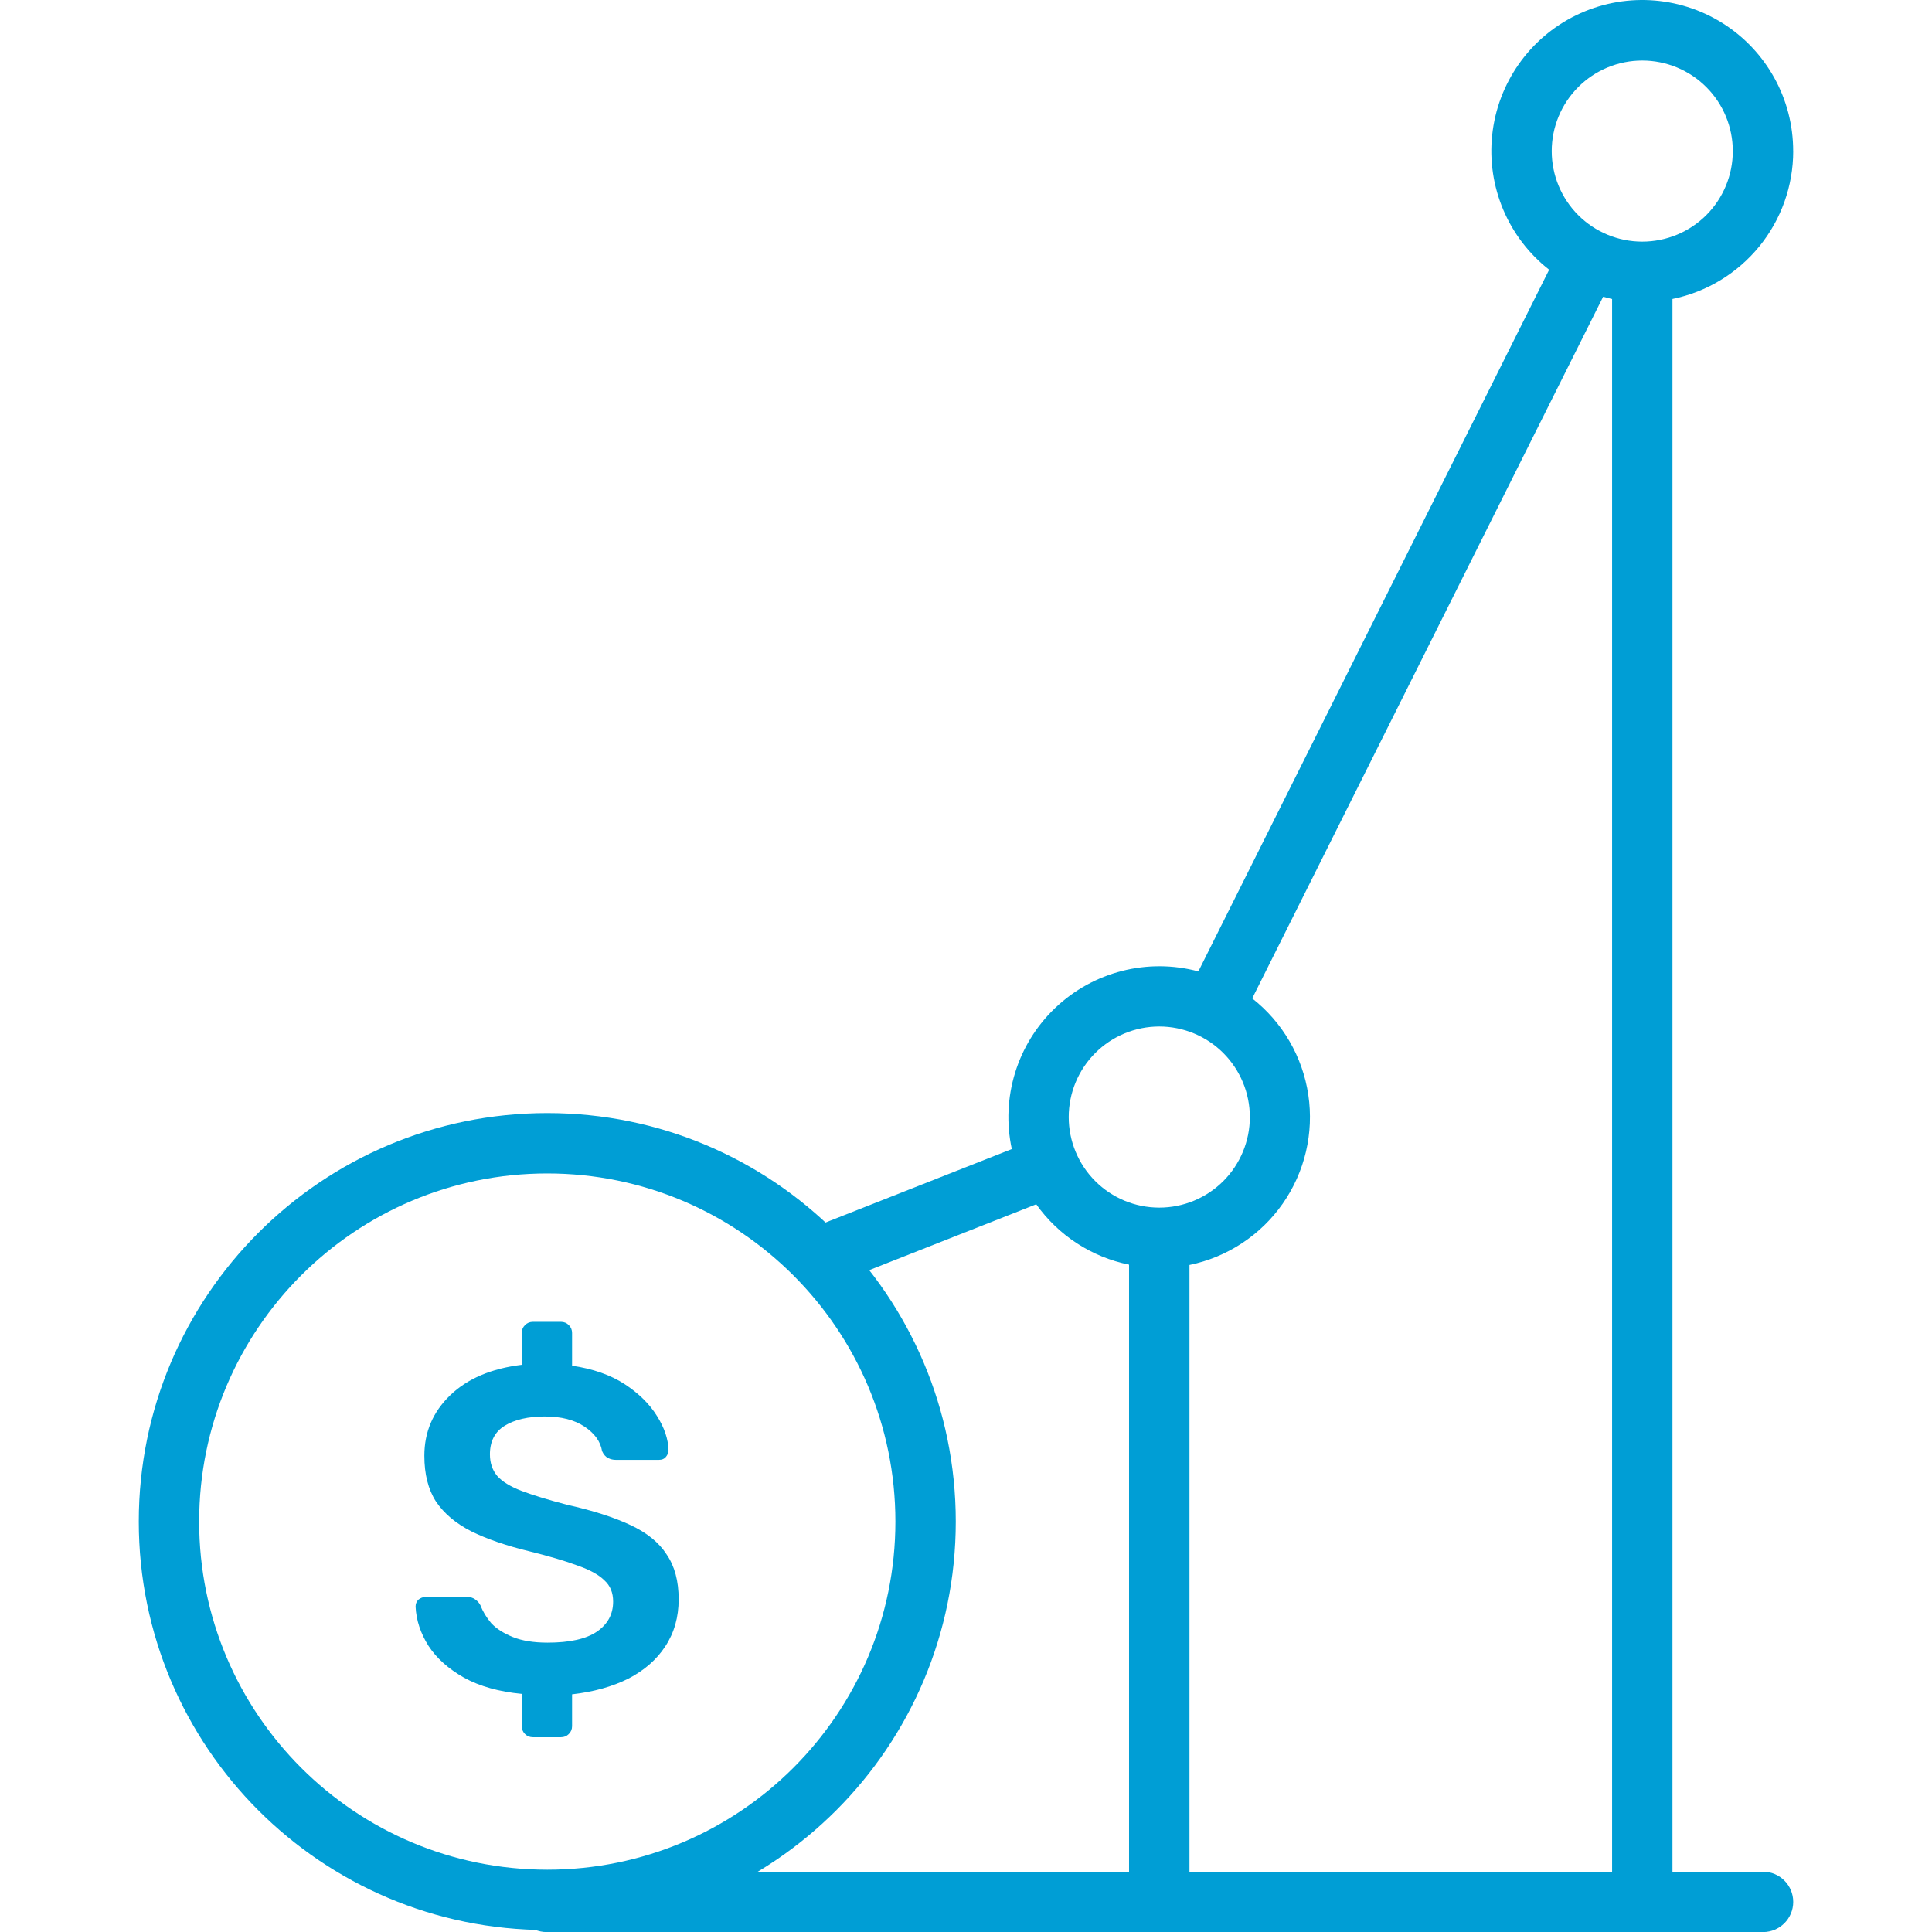
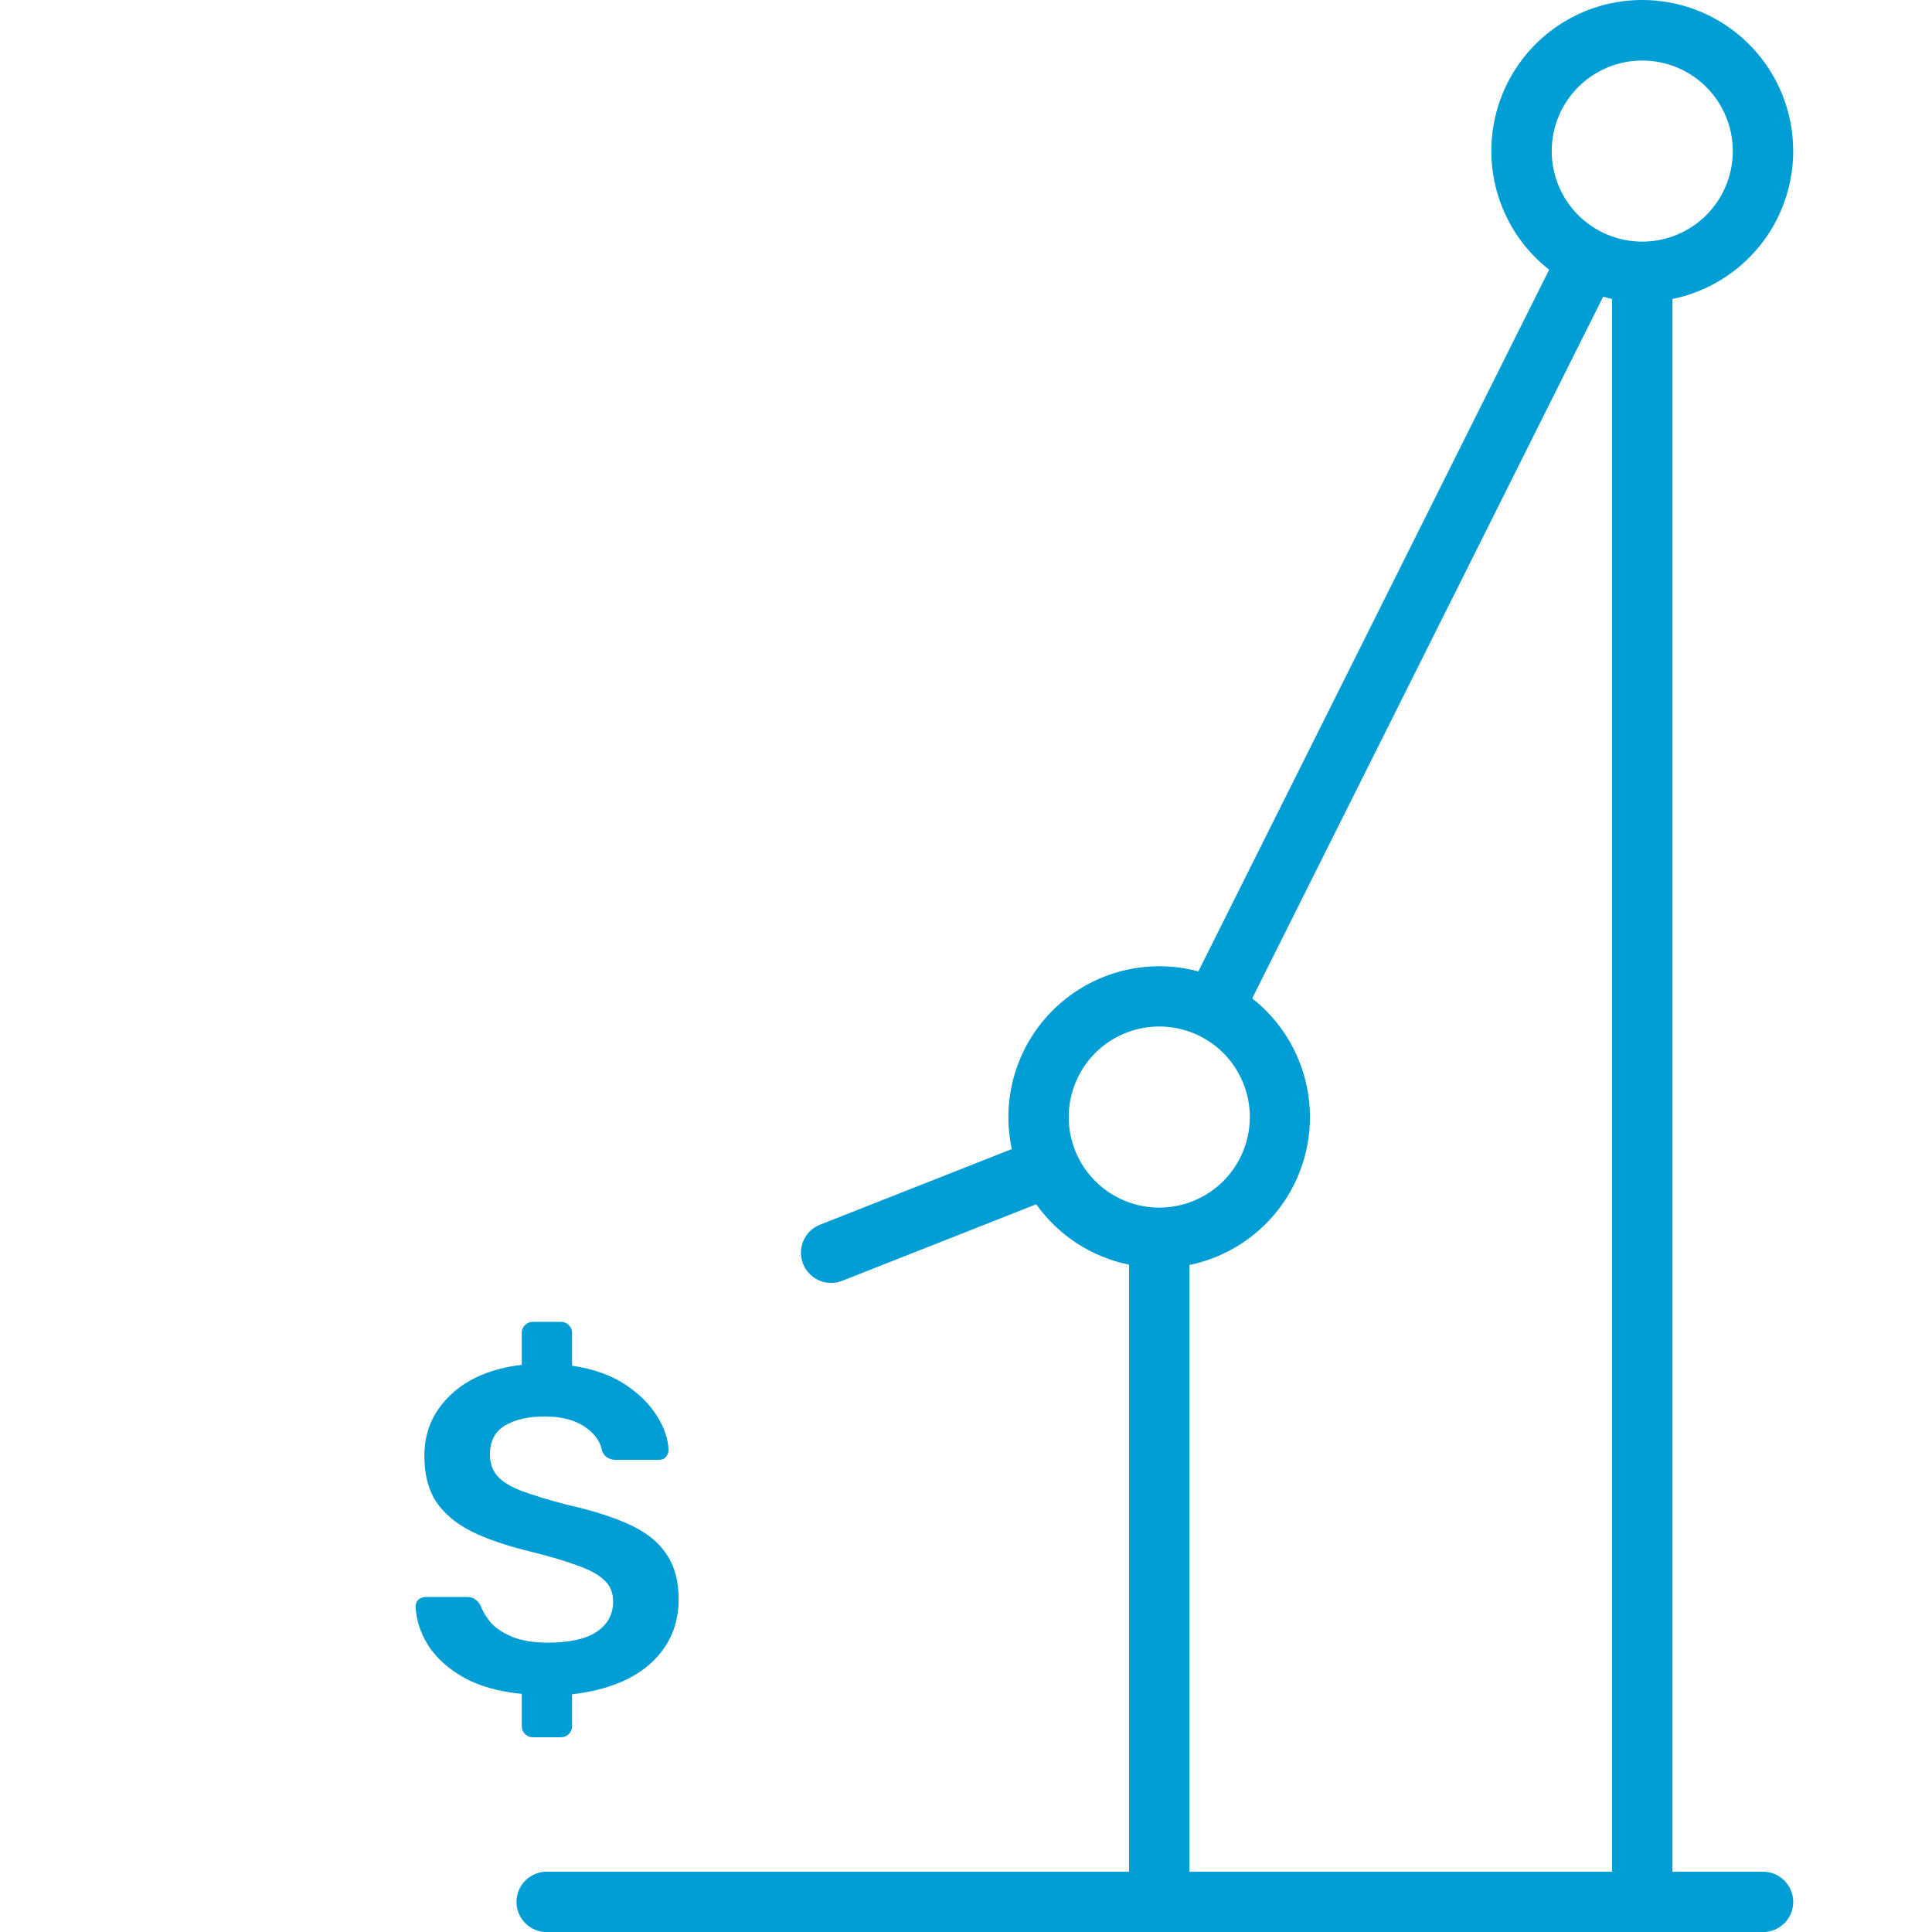
<svg xmlns="http://www.w3.org/2000/svg" width="48" height="48" viewBox="0 0 48 48" fill="none">
  <g clip-path="url(#clip0_16289_32398)">
    <path d="M44.551 3.754C44.553 2.461 43.888 1.259 42.792 0.572C41.697 -0.114 40.325 -0.188 39.162 0.377C37.999 0.942 37.21 2.067 37.073 3.352C36.936 4.638 37.47 5.903 38.488 6.701L29.773 24.134C28.51 23.796 27.163 24.14 26.217 25.041C25.271 25.942 24.862 27.271 25.138 28.548L20.346 30.438C19.967 30.605 19.796 31.049 19.964 31.428C20.131 31.807 20.574 31.978 20.953 31.81L25.745 29.92C26.296 30.695 27.12 31.231 28.051 31.42V46.502H13.582C13.168 46.502 12.832 46.838 12.832 47.252C12.832 47.667 13.168 48.002 13.582 48.002H43.802C44.216 48.002 44.552 47.667 44.552 47.252C44.552 46.838 44.216 46.502 43.802 46.502H41.552V7.428C42.399 7.255 43.16 6.794 43.707 6.125C44.254 5.455 44.552 4.617 44.552 3.753L44.551 3.754ZM40.801 1.504C41.398 1.504 41.971 1.741 42.392 2.163C42.814 2.584 43.051 3.157 43.051 3.754C43.051 4.35 42.814 4.923 42.392 5.345C41.971 5.766 41.398 6.003 40.801 6.003C40.205 6.003 39.632 5.766 39.211 5.345C38.789 4.923 38.552 4.35 38.552 3.754C38.552 3.157 38.789 2.584 39.211 2.163C39.632 1.741 40.205 1.504 40.801 1.504ZM26.552 27.753C26.552 27.157 26.789 26.584 27.211 26.162C27.633 25.74 28.205 25.503 28.802 25.503C29.398 25.503 29.971 25.74 30.393 26.162C30.814 26.584 31.052 27.157 31.052 27.753C31.052 28.35 30.814 28.922 30.393 29.344C29.971 29.766 29.398 30.003 28.802 30.003C28.205 30.003 27.632 29.766 27.211 29.344C26.789 28.922 26.552 28.35 26.552 27.753ZM29.552 46.503V31.428C30.49 31.235 31.32 30.689 31.869 29.904C32.418 29.118 32.646 28.152 32.505 27.204C32.364 26.256 31.866 25.397 31.111 24.805L39.83 7.372C39.905 7.391 39.977 7.413 40.052 7.429V46.503L29.552 46.503Z" fill="#009ED5" />
-     <path fill-rule="evenodd" clip-rule="evenodd" d="M13.597 29.154C8.82 29.154 4.948 33.027 4.948 37.803C4.948 42.58 8.82 46.452 13.597 46.452C18.373 46.452 22.246 42.58 22.246 37.803C22.246 33.027 18.373 29.154 13.597 29.154ZM3.448 37.803C3.448 32.198 7.992 27.654 13.597 27.654C19.202 27.654 23.746 32.198 23.746 37.803C23.746 43.408 19.202 47.952 13.597 47.952C7.992 47.952 3.448 43.408 3.448 37.803Z" fill="#009ED5" />
    <path d="M13.238 43.161C13.162 43.161 13.097 43.135 13.043 43.081C12.99 43.028 12.963 42.963 12.963 42.886V42.084C12.397 42.03 11.919 41.896 11.53 41.682C11.14 41.461 10.845 41.197 10.646 40.891C10.448 40.578 10.341 40.253 10.325 39.916C10.325 39.848 10.348 39.79 10.394 39.744C10.448 39.699 10.509 39.676 10.578 39.676H11.598C11.69 39.676 11.763 39.699 11.816 39.744C11.87 39.783 11.912 39.832 11.942 39.894C11.996 40.039 12.084 40.184 12.206 40.329C12.336 40.467 12.516 40.581 12.745 40.673C12.974 40.765 13.261 40.811 13.605 40.811C14.155 40.811 14.564 40.719 14.832 40.536C15.099 40.352 15.233 40.104 15.233 39.79C15.233 39.569 15.161 39.393 15.015 39.263C14.878 39.125 14.656 39.003 14.35 38.896C14.044 38.781 13.643 38.663 13.146 38.54C12.581 38.403 12.103 38.239 11.713 38.047C11.323 37.849 11.029 37.6 10.83 37.302C10.639 37.004 10.543 36.626 10.543 36.167C10.543 35.578 10.757 35.077 11.185 34.665C11.614 34.252 12.206 34 12.963 33.908V33.117C12.963 33.04 12.99 32.975 13.043 32.922C13.097 32.868 13.162 32.841 13.238 32.841H13.938C14.014 32.841 14.079 32.868 14.132 32.922C14.186 32.975 14.213 33.04 14.213 33.117V33.931C14.732 34.007 15.168 34.16 15.52 34.389C15.871 34.619 16.139 34.883 16.323 35.181C16.506 35.471 16.602 35.754 16.609 36.029C16.609 36.09 16.586 36.148 16.54 36.201C16.502 36.247 16.445 36.27 16.368 36.27H15.302C15.233 36.27 15.168 36.255 15.107 36.224C15.046 36.194 14.996 36.136 14.958 36.052C14.92 35.815 14.774 35.613 14.522 35.444C14.27 35.276 13.941 35.192 13.536 35.192C13.123 35.192 12.791 35.269 12.539 35.422C12.294 35.574 12.172 35.811 12.172 36.132C12.172 36.346 12.233 36.526 12.355 36.671C12.477 36.809 12.676 36.931 12.951 37.038C13.234 37.145 13.609 37.26 14.075 37.382C14.725 37.528 15.252 37.696 15.658 37.887C16.07 38.078 16.372 38.322 16.563 38.621C16.762 38.911 16.861 39.282 16.861 39.733C16.861 40.176 16.751 40.566 16.529 40.903C16.315 41.231 16.009 41.499 15.612 41.705C15.214 41.904 14.748 42.034 14.213 42.095V42.886C14.213 42.963 14.186 43.028 14.132 43.081C14.079 43.135 14.014 43.161 13.938 43.161H13.238Z" fill="#009ED5" />
  </g>
  <defs>
    <clipPath id="clip0_16289_32398">
      <rect width="48" height="48" fill="white" />
    </clipPath>
  </defs>
</svg>